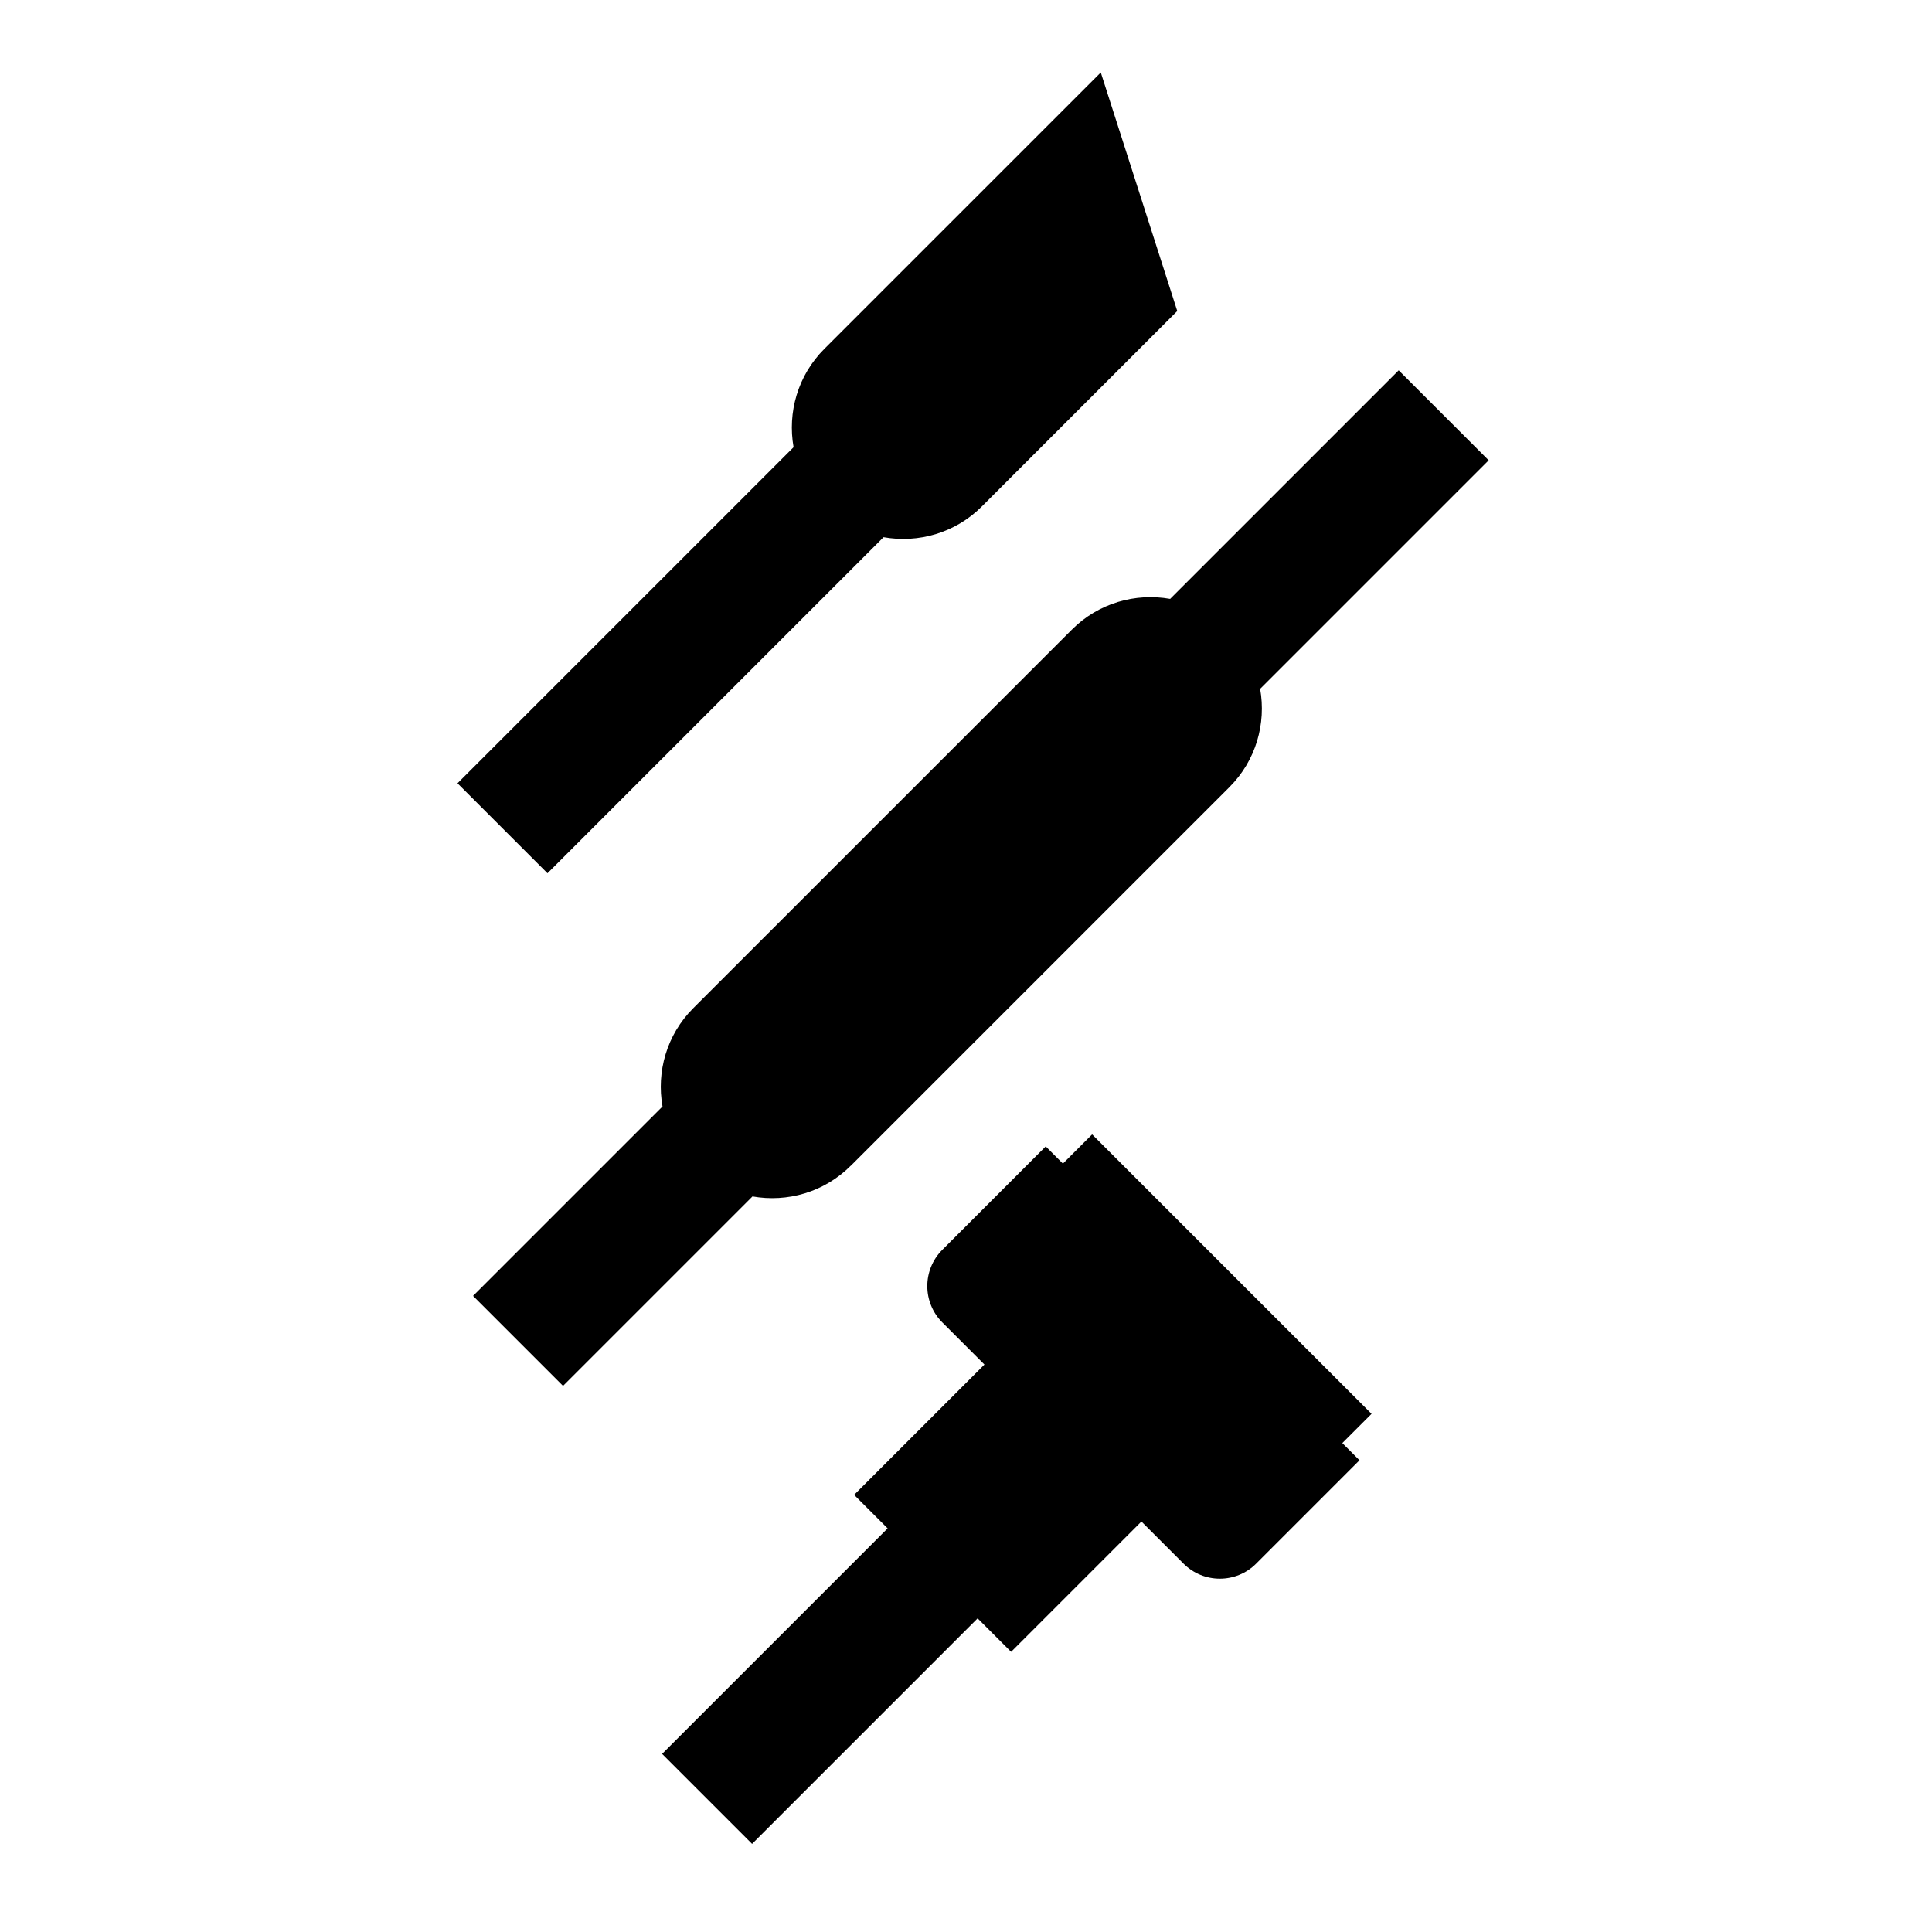
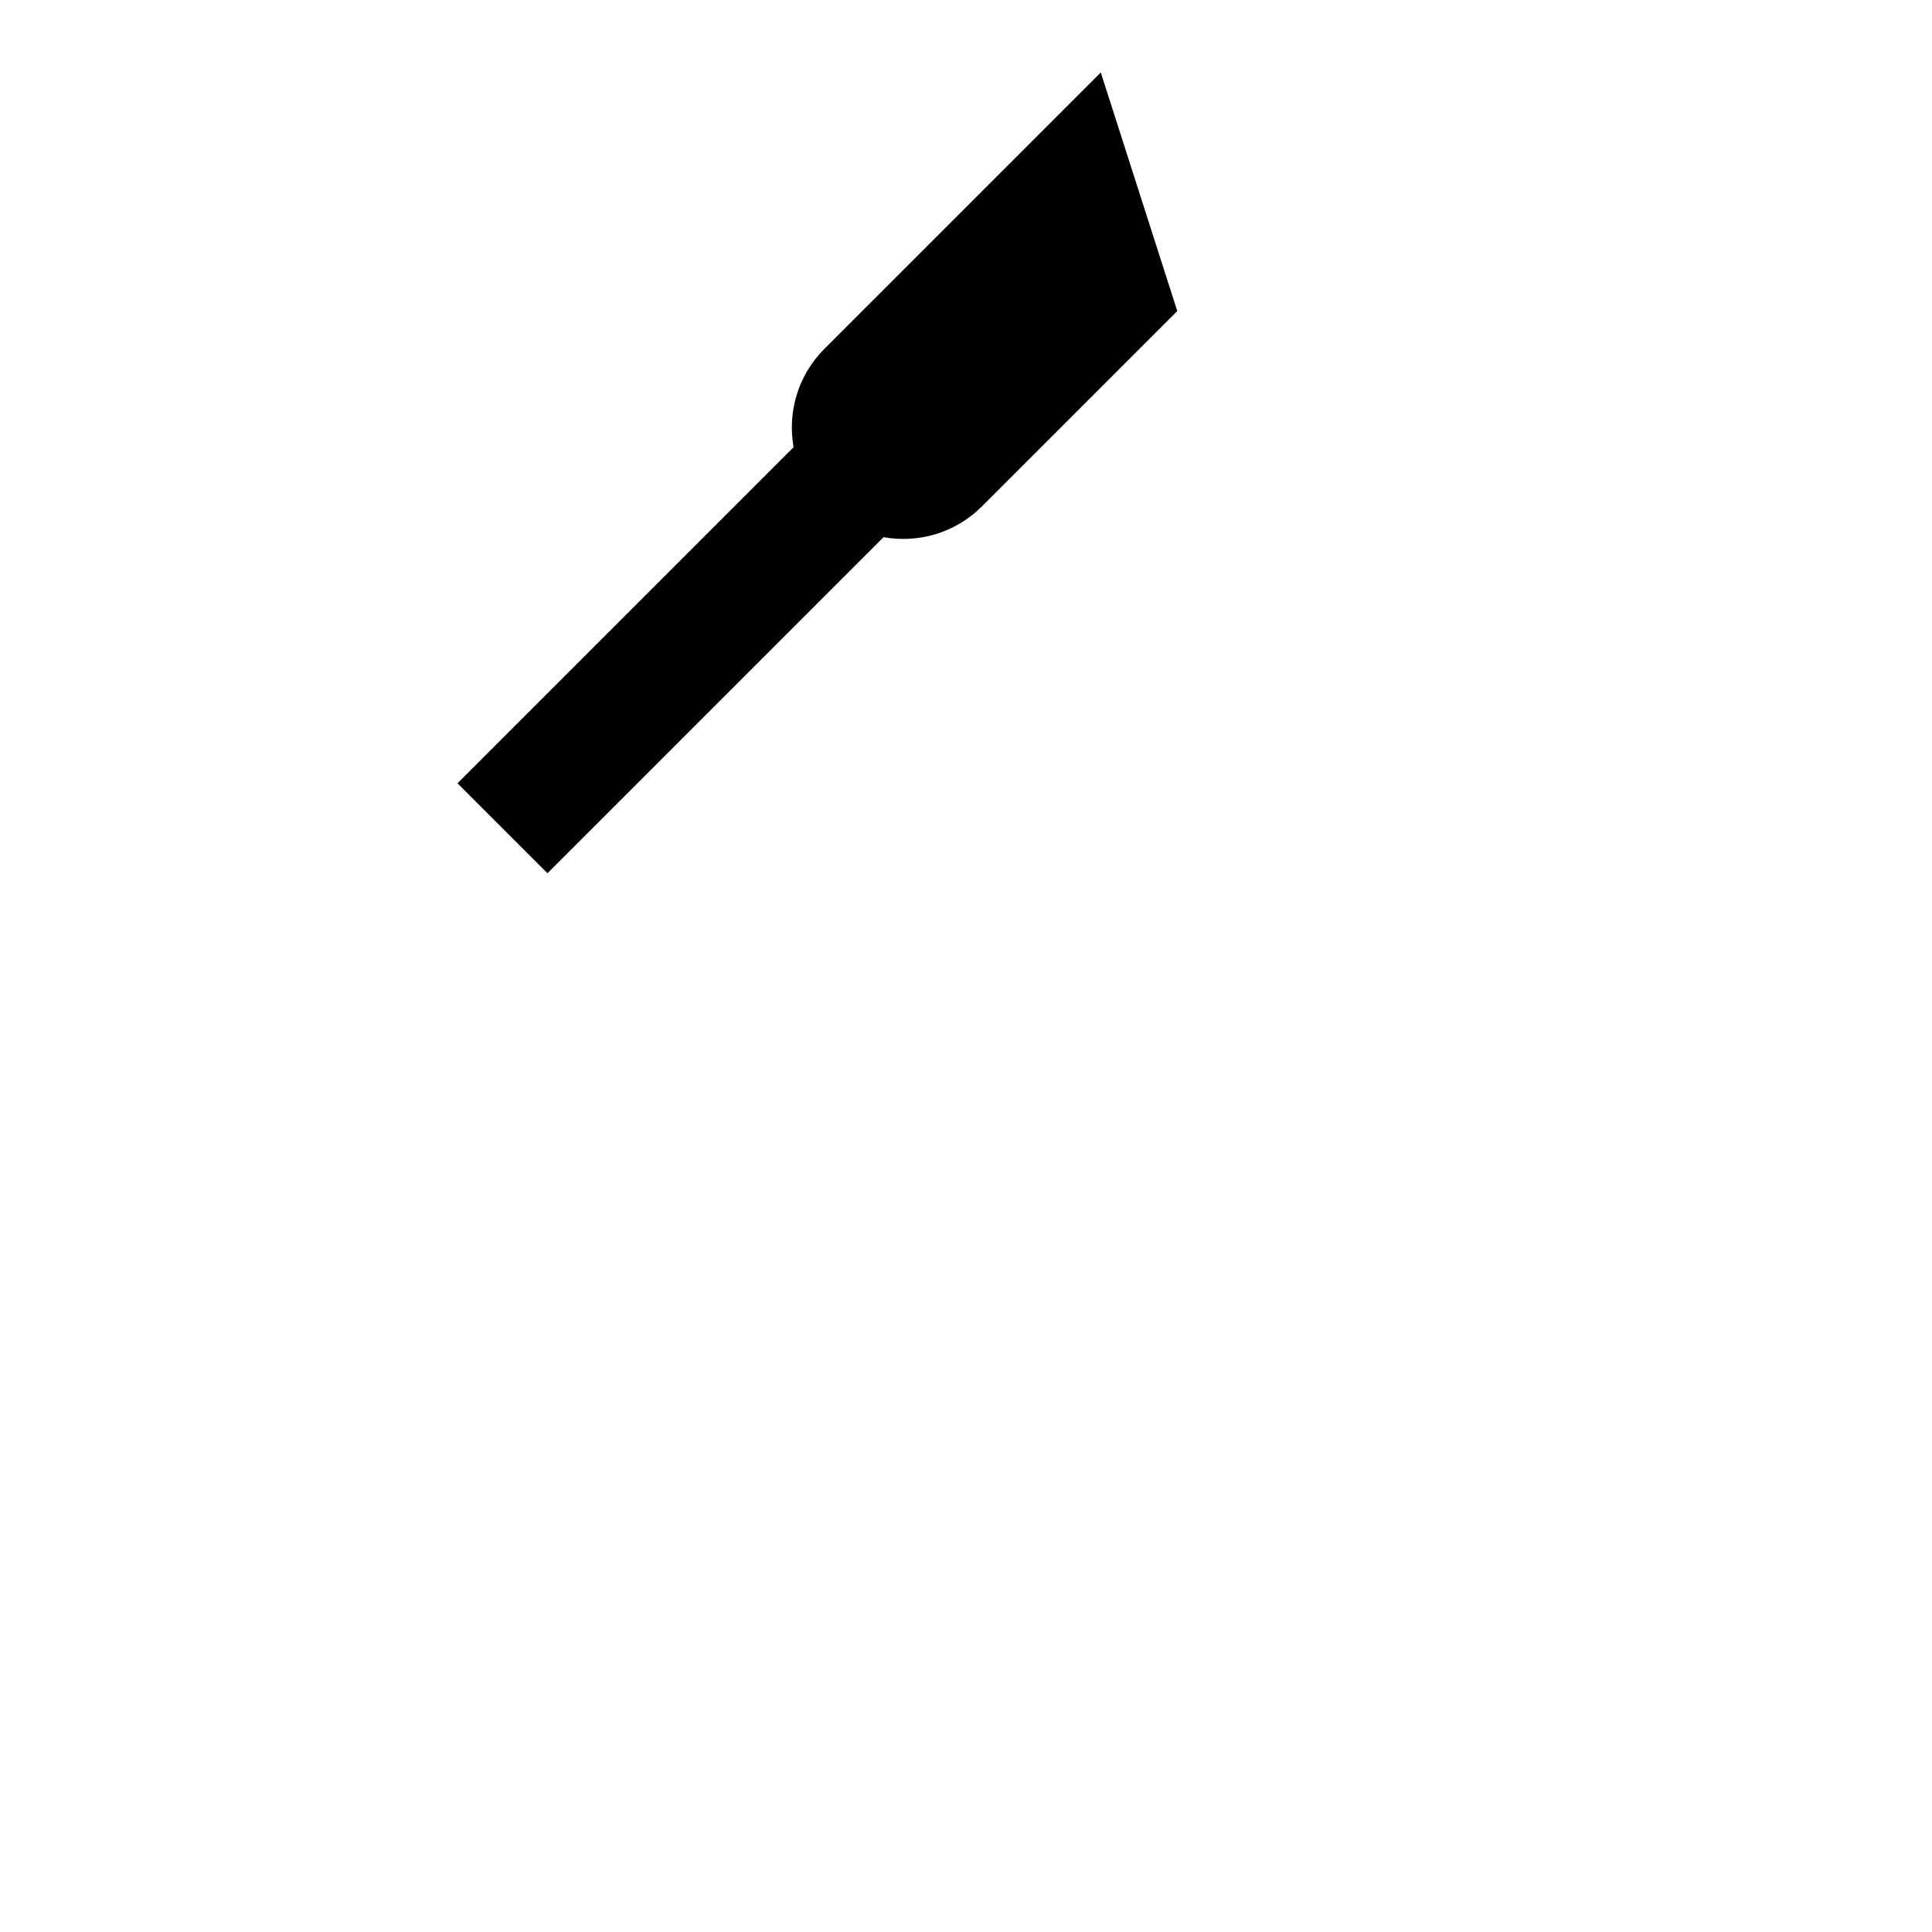
<svg xmlns="http://www.w3.org/2000/svg" version="1.1" id="Capa_1" x="0px" y="0px" viewBox="0 0 80 80" style="enable-background:new 0 0 80 80;" xml:space="preserve">
  <path d="M22.67,36.16l13.916-13.916c1.434,0.254,2.964-0.166,4.071-1.274l8.091-8.091L45.581,3  L34.134,14.447c-1.108,1.108-1.528,2.638-1.274,4.071L18.944,32.434l3.726,3.726H22.67z" />
-   <path d="M35.232,48.269l15.674-15.674v-0c1.108-1.108,1.528-2.638,1.274-4.071l9.463-9.463  l-3.726-3.726l-9.463,9.463c-1.434-0.254-2.964,0.166-4.071,1.274  c-0,0-0,0-0.001,0.001L28.708,41.745c0,0-0.001,0-0.001,0  c-1.108,1.108-1.528,2.638-1.274,4.071l-7.845,7.845l3.726,3.726l7.845-7.845  c1.434,0.254,2.963-0.166,4.071-1.274L35.232,48.269z" />
-   <path d="M45.223,46.973l-1.21,1.21l-0.712-0.712l-4.281,4.281c-0.83,0.83-0.83,2.176,0,3.007  l1.744,1.744l-5.396,5.396l1.387,1.387l-9.339,9.339l3.726,3.726l9.339-9.339l1.387,1.387  l5.396-5.396l1.744,1.744c0.83,0.83,2.176,0.83,3.006,0l4.281-4.281l-0.712-0.712l1.21-1.21  L45.222,46.973H45.223z" />
</svg>